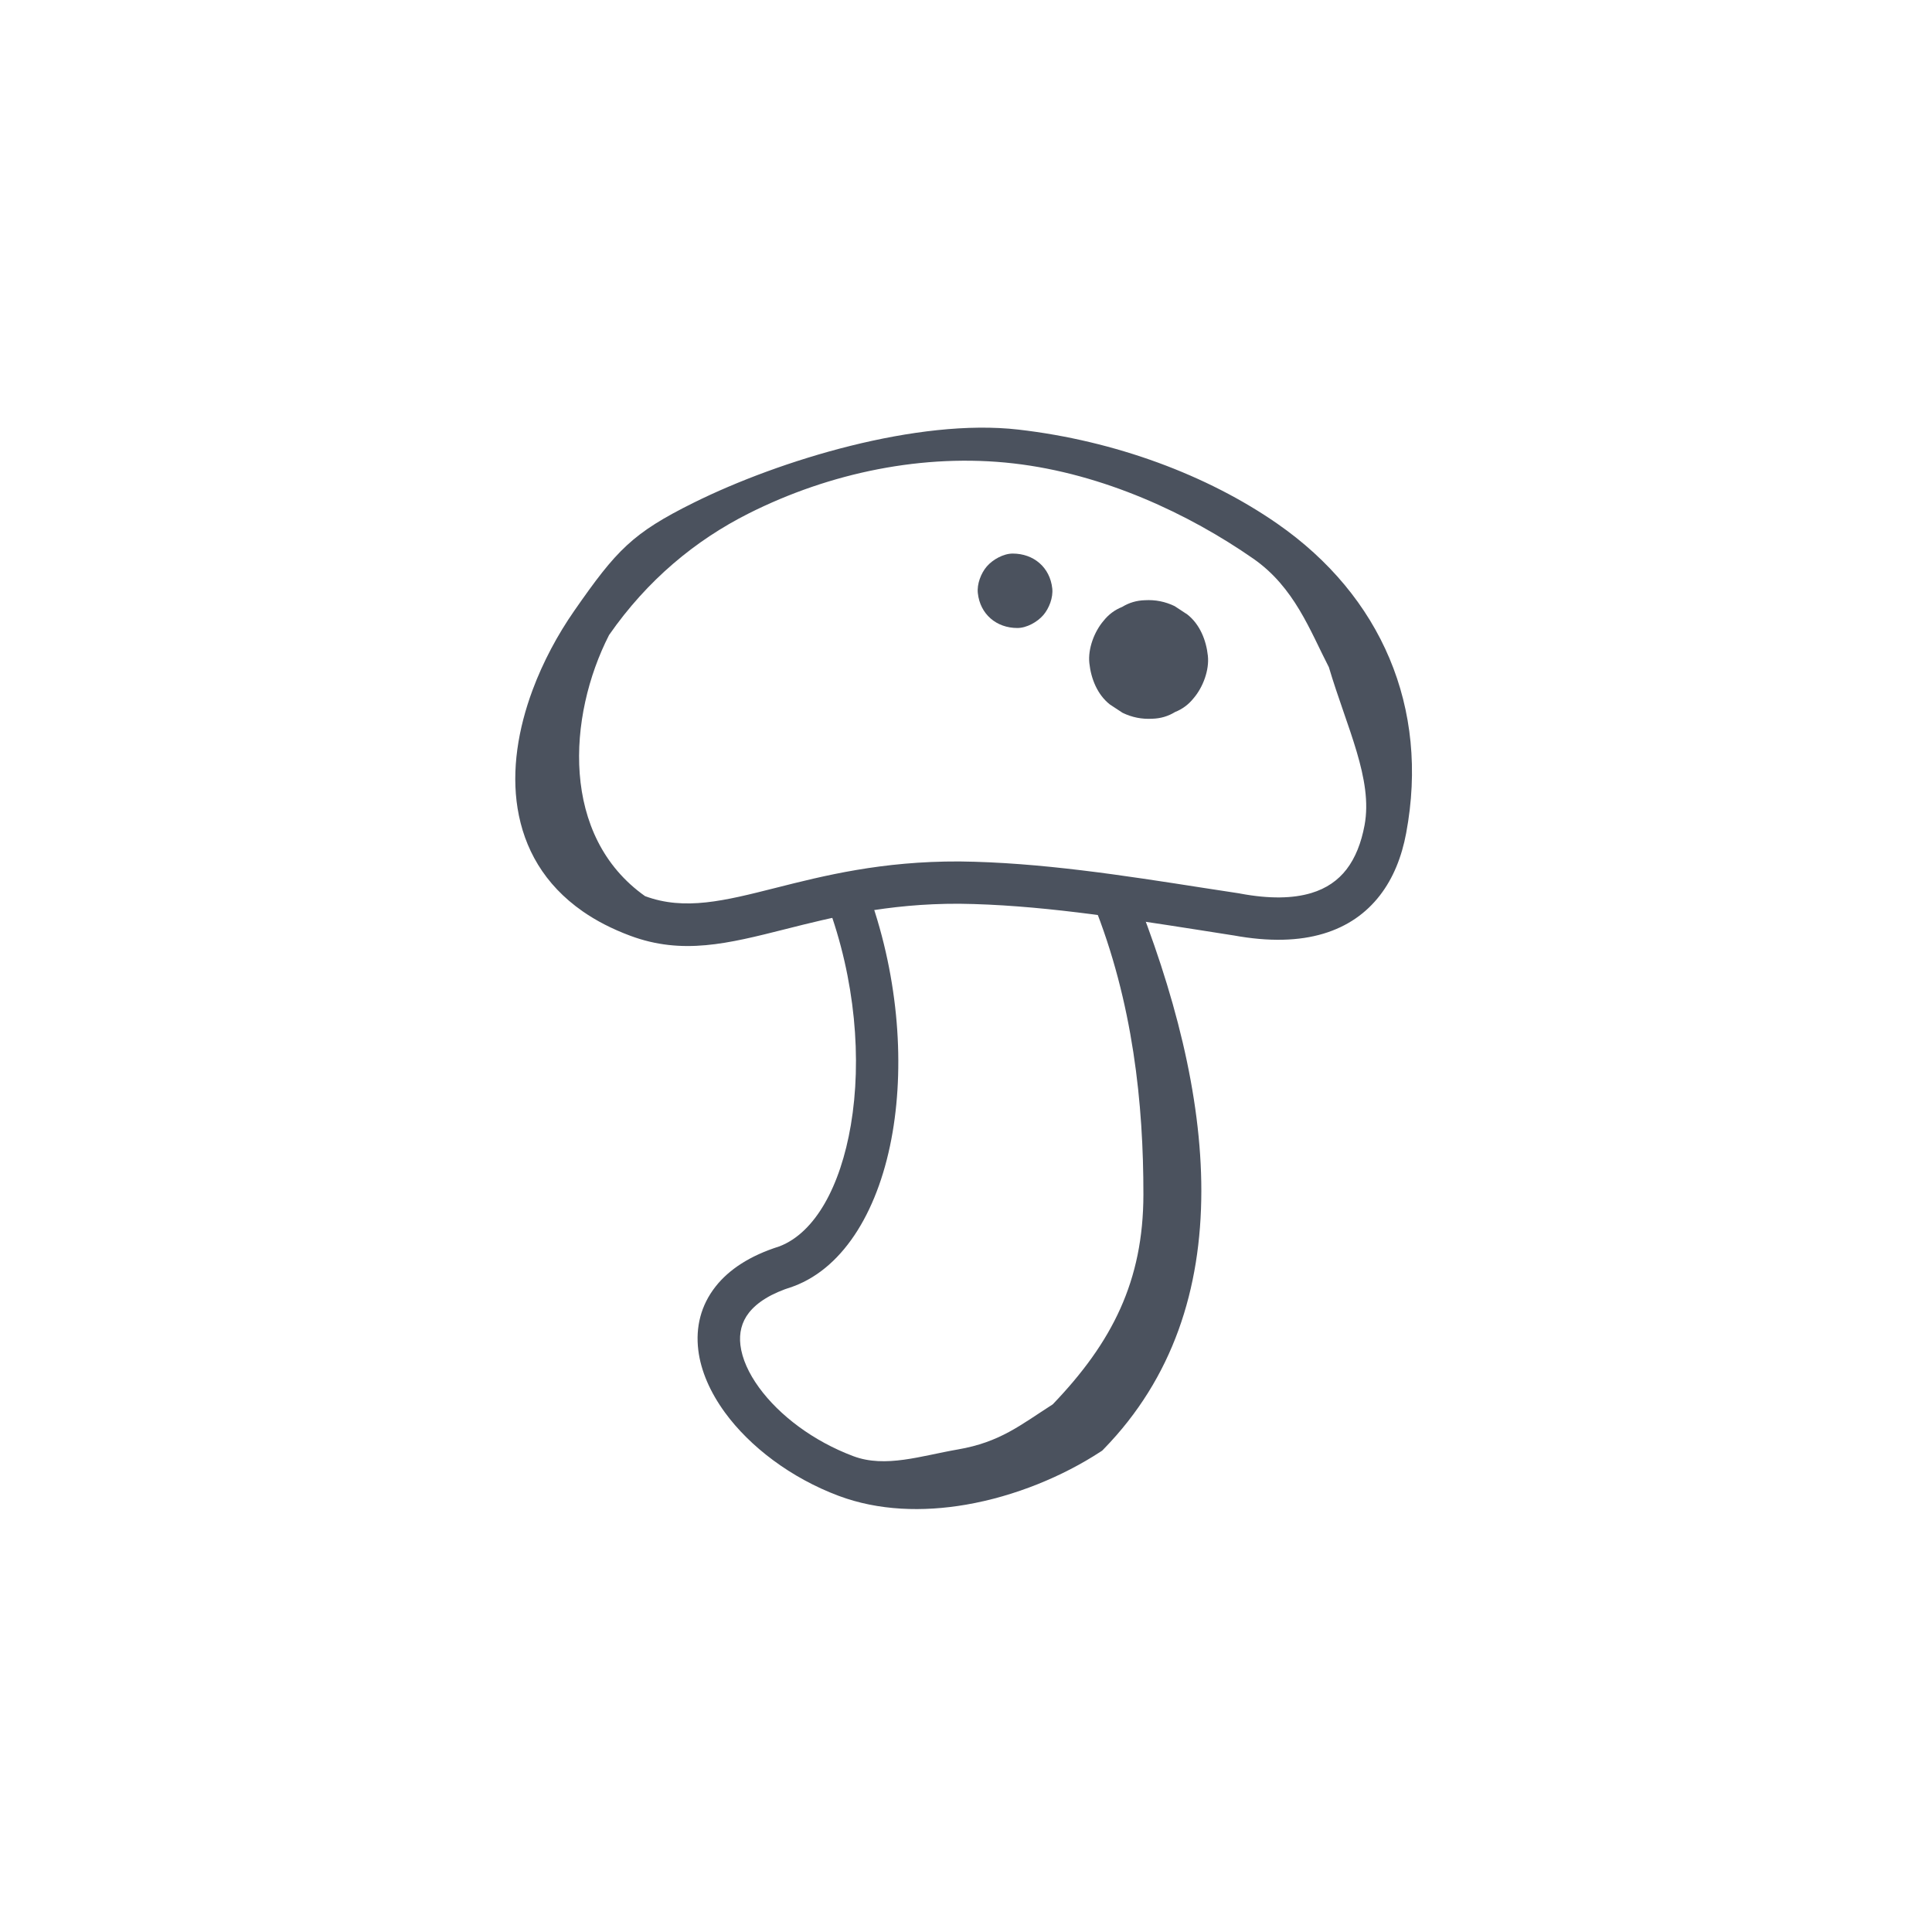
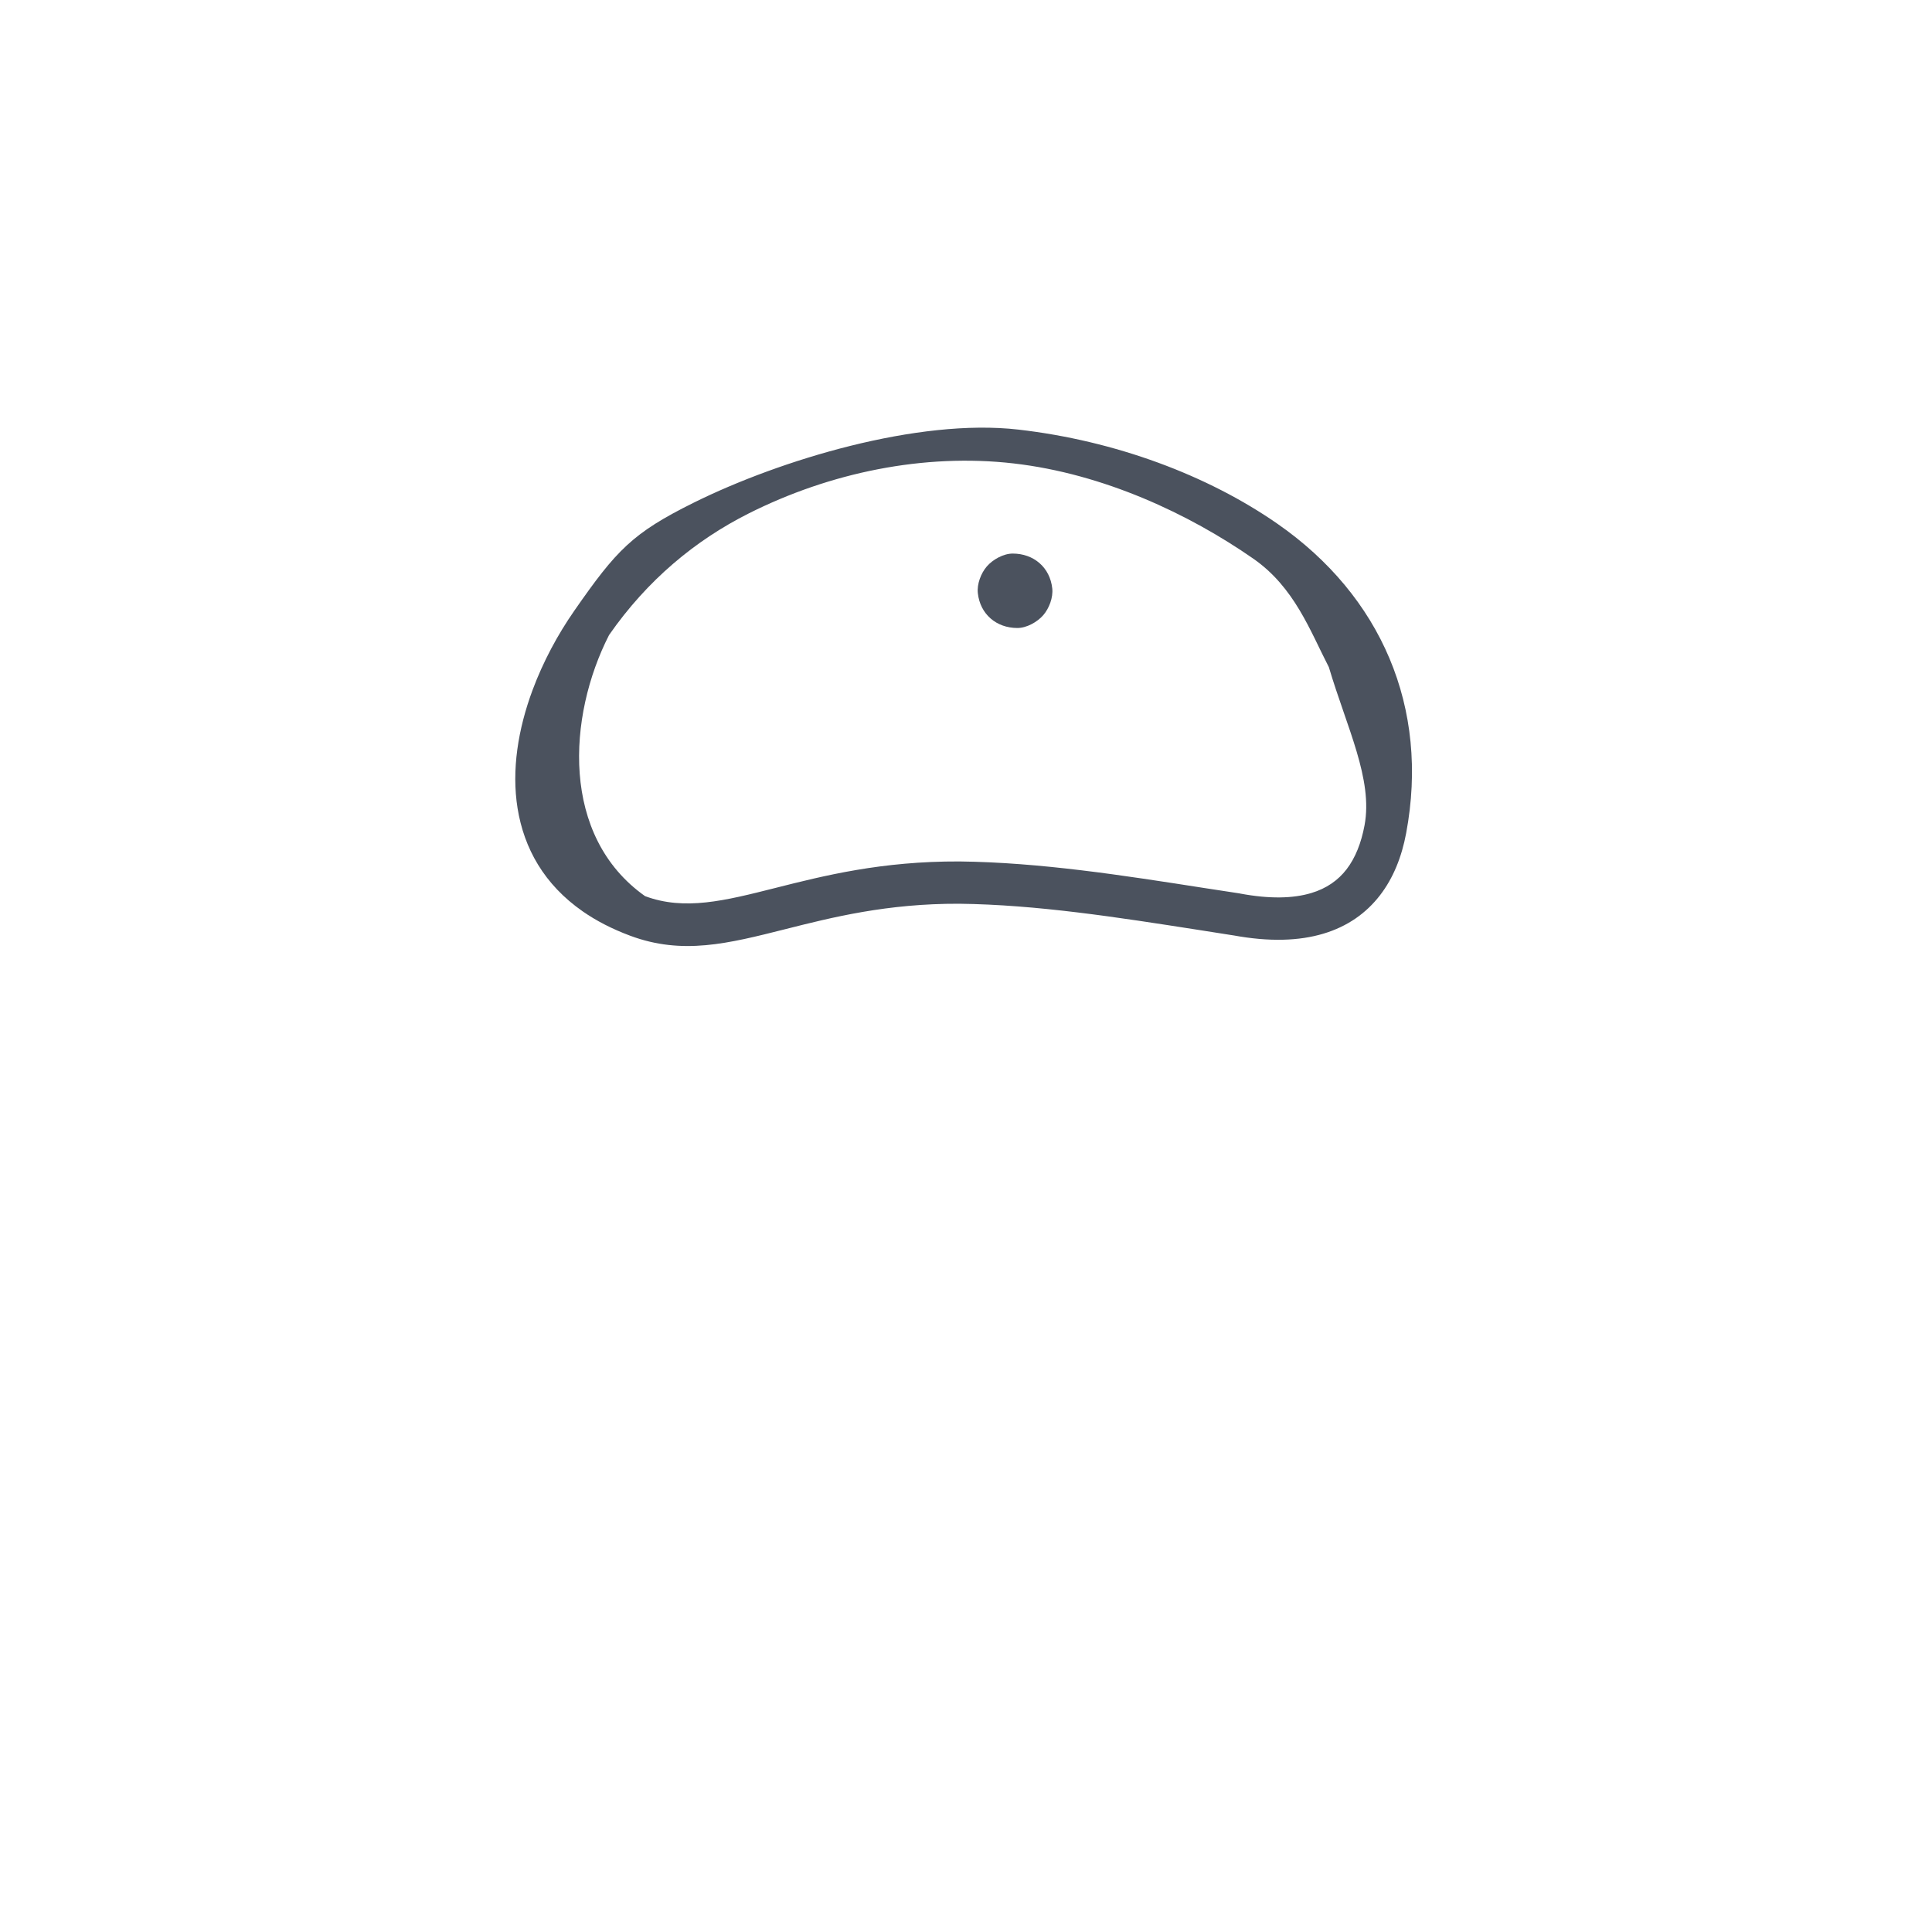
<svg xmlns="http://www.w3.org/2000/svg" xml:space="preserve" width="50mm" height="50mm" style="shape-rendering:geometricPrecision; text-rendering:geometricPrecision; image-rendering:optimizeQuality; fill-rule:evenodd; clip-rule:evenodd" viewBox="0 0 5000 5000">
  <defs>
    <style type="text/css">  .fil0 {fill:#4B525E;fill-rule:nonzero}  </style>
  </defs>
  <g id="Слой_x0020_1">
    <g id="_1645891968">
      <path class="fil0" d="M1576.21 1643.51c-107.55,210.55 -126,520.72 93.17,675.67 102.47,38.14 205.85,12.03 337.12,-21.13 125.74,-31.77 274.92,-69.45 476.68,-68.62l0.22 0c208.23,2.41 421.93,35.76 635.62,69.1 4.26,0.66 -5.32,-0.84 88.43,13.54l1.94 0.42c76.42,14.31 137.03,12.82 184.12,-1.29 39.51,-11.83 69.44,-32.98 91.23,-61.22 23.14,-29.99 38.23,-68.87 46.67,-113.98 22.31,-119.17 -45.67,-252.45 -92.29,-409.32 -48.81,-94.47 -88.83,-206.63 -195.7,-280.96 -166.65,-115.91 -387.62,-219.67 -620.28,-246.39 -232.04,-26.65 -474.75,23.52 -685.33,129.37 -137.81,69.28 -262.36,172.12 -361.6,314.81zm-197.84 142.09c27.18,-73.02 64.76,-143.01 107.71,-204.76 109.47,-157.4 150.69,-201.3 309.52,-280.03 222.16,-110.15 579.59,-218.93 839.99,-189.02 250.73,28.8 489.62,117.99 670.5,243.79 268.12,186.48 393.9,475.65 333.05,800.6 -11.52,61.57 -33.35,116.23 -67.7,160.75 -35.68,46.26 -83.83,80.63 -146.6,99.43 -62.73,18.8 -139.89,21.55 -233.69,4.23l-0.01 0.07c-34.68,-5.32 -25.49,-4.08 -88.86,-13.97 -209.87,-32.74 -419.75,-65.49 -619.74,-67.81 -186.76,-0.74 -329.28,35.27 -449.43,65.62 -149.41,37.74 -267.07,67.46 -401.93,17.26 -47.49,-17.68 -88.23,-38.87 -122.82,-62.92 -100.5,-69.9 -152.22,-163.72 -168.89,-266.98 -15.97,-98.87 1.35,-205.38 38.9,-306.26z" />
-       <path class="fil0" d="M2241.6 2294.93l1.68 4.49c80.47,215.97 98.46,444.62 66.82,630.53 -33.41,196.36 -123.16,348.77 -255.43,398.64l-0.21 0 -3.59 1.38c-54.87,17.1 -91.4,40.39 -112.57,67.28 -19.24,24.42 -25.8,53.3 -22.11,83.79 4.26,35.3 21.37,73.11 48.26,110.01 52.74,72.35 140.62,138.75 244.07,177.55 83.06,31.14 175.74,-1.1 270.15,-17.37 109.62,-18.89 161.56,-62.83 245.81,-116.79 153.91,-160.43 234.45,-319.36 234.64,-543.32 0.2,-232.07 -26.17,-496.67 -130.23,-754.62l101.73 -40.78c108.77,269.63 178.64,539.11 178.43,786.72 -0.22,253.72 -73.5,483.79 -252.32,667.39l-4.18 4.29 -5.26 3.44c-96.65,63.09 -220.44,114.67 -347.28,136.53 -111.79,19.27 -226.84,15.66 -329.69,-22.91 -123.64,-46.36 -229.67,-127.1 -294.28,-215.74 -37.96,-52.08 -62.34,-107.49 -68.88,-161.53 -7.11,-58.84 6.22,-115.43 44.86,-164.48 34.29,-43.52 88.16,-79.65 165.02,-103.81 92.85,-35.69 158.03,-155.79 184.9,-313.7 28.74,-168.91 12.22,-377.12 -61.25,-574.3l-1.68 -4.49 102.59 -38.2z" />
-       <path class="fil0" d="M3125.96 1697.1c-4.33,-40.1 -20.54,-81.2 -53.18,-106.88l-32.84 -21.58c-24.32,-11.76 -49.97,-16.86 -76.95,-15.28 -21.39,0.59 -41,6.38 -58.82,17.35 -19.02,7.54 -35.05,19.48 -48.07,35.83 -24.05,28 -40.89,72.44 -36.85,109.79 4.33,40.1 20.53,81.2 53.18,106.88l32.83 21.57c24.33,11.77 49.97,16.87 76.96,15.29 21.39,-0.59 40.99,-6.37 58.81,-17.35 19.03,-7.53 35.05,-19.48 48.07,-35.83 24.06,-28 40.9,-72.45 36.86,-109.79z" />
      <path class="fil0" d="M2620.89 1432.63c-24.1,0 -51.8,15.56 -67.12,33.39 -15.11,17.59 -25.69,45.5 -23.15,68.95 5.91,54.73 48.25,90.28 102.34,90.28 24.1,0 51.81,-15.56 67.13,-33.4 15.11,-17.58 25.69,-45.49 23.15,-68.95 -5.92,-54.72 -48.26,-90.27 -102.35,-90.27z" />
    </g>
  </g>
</svg>